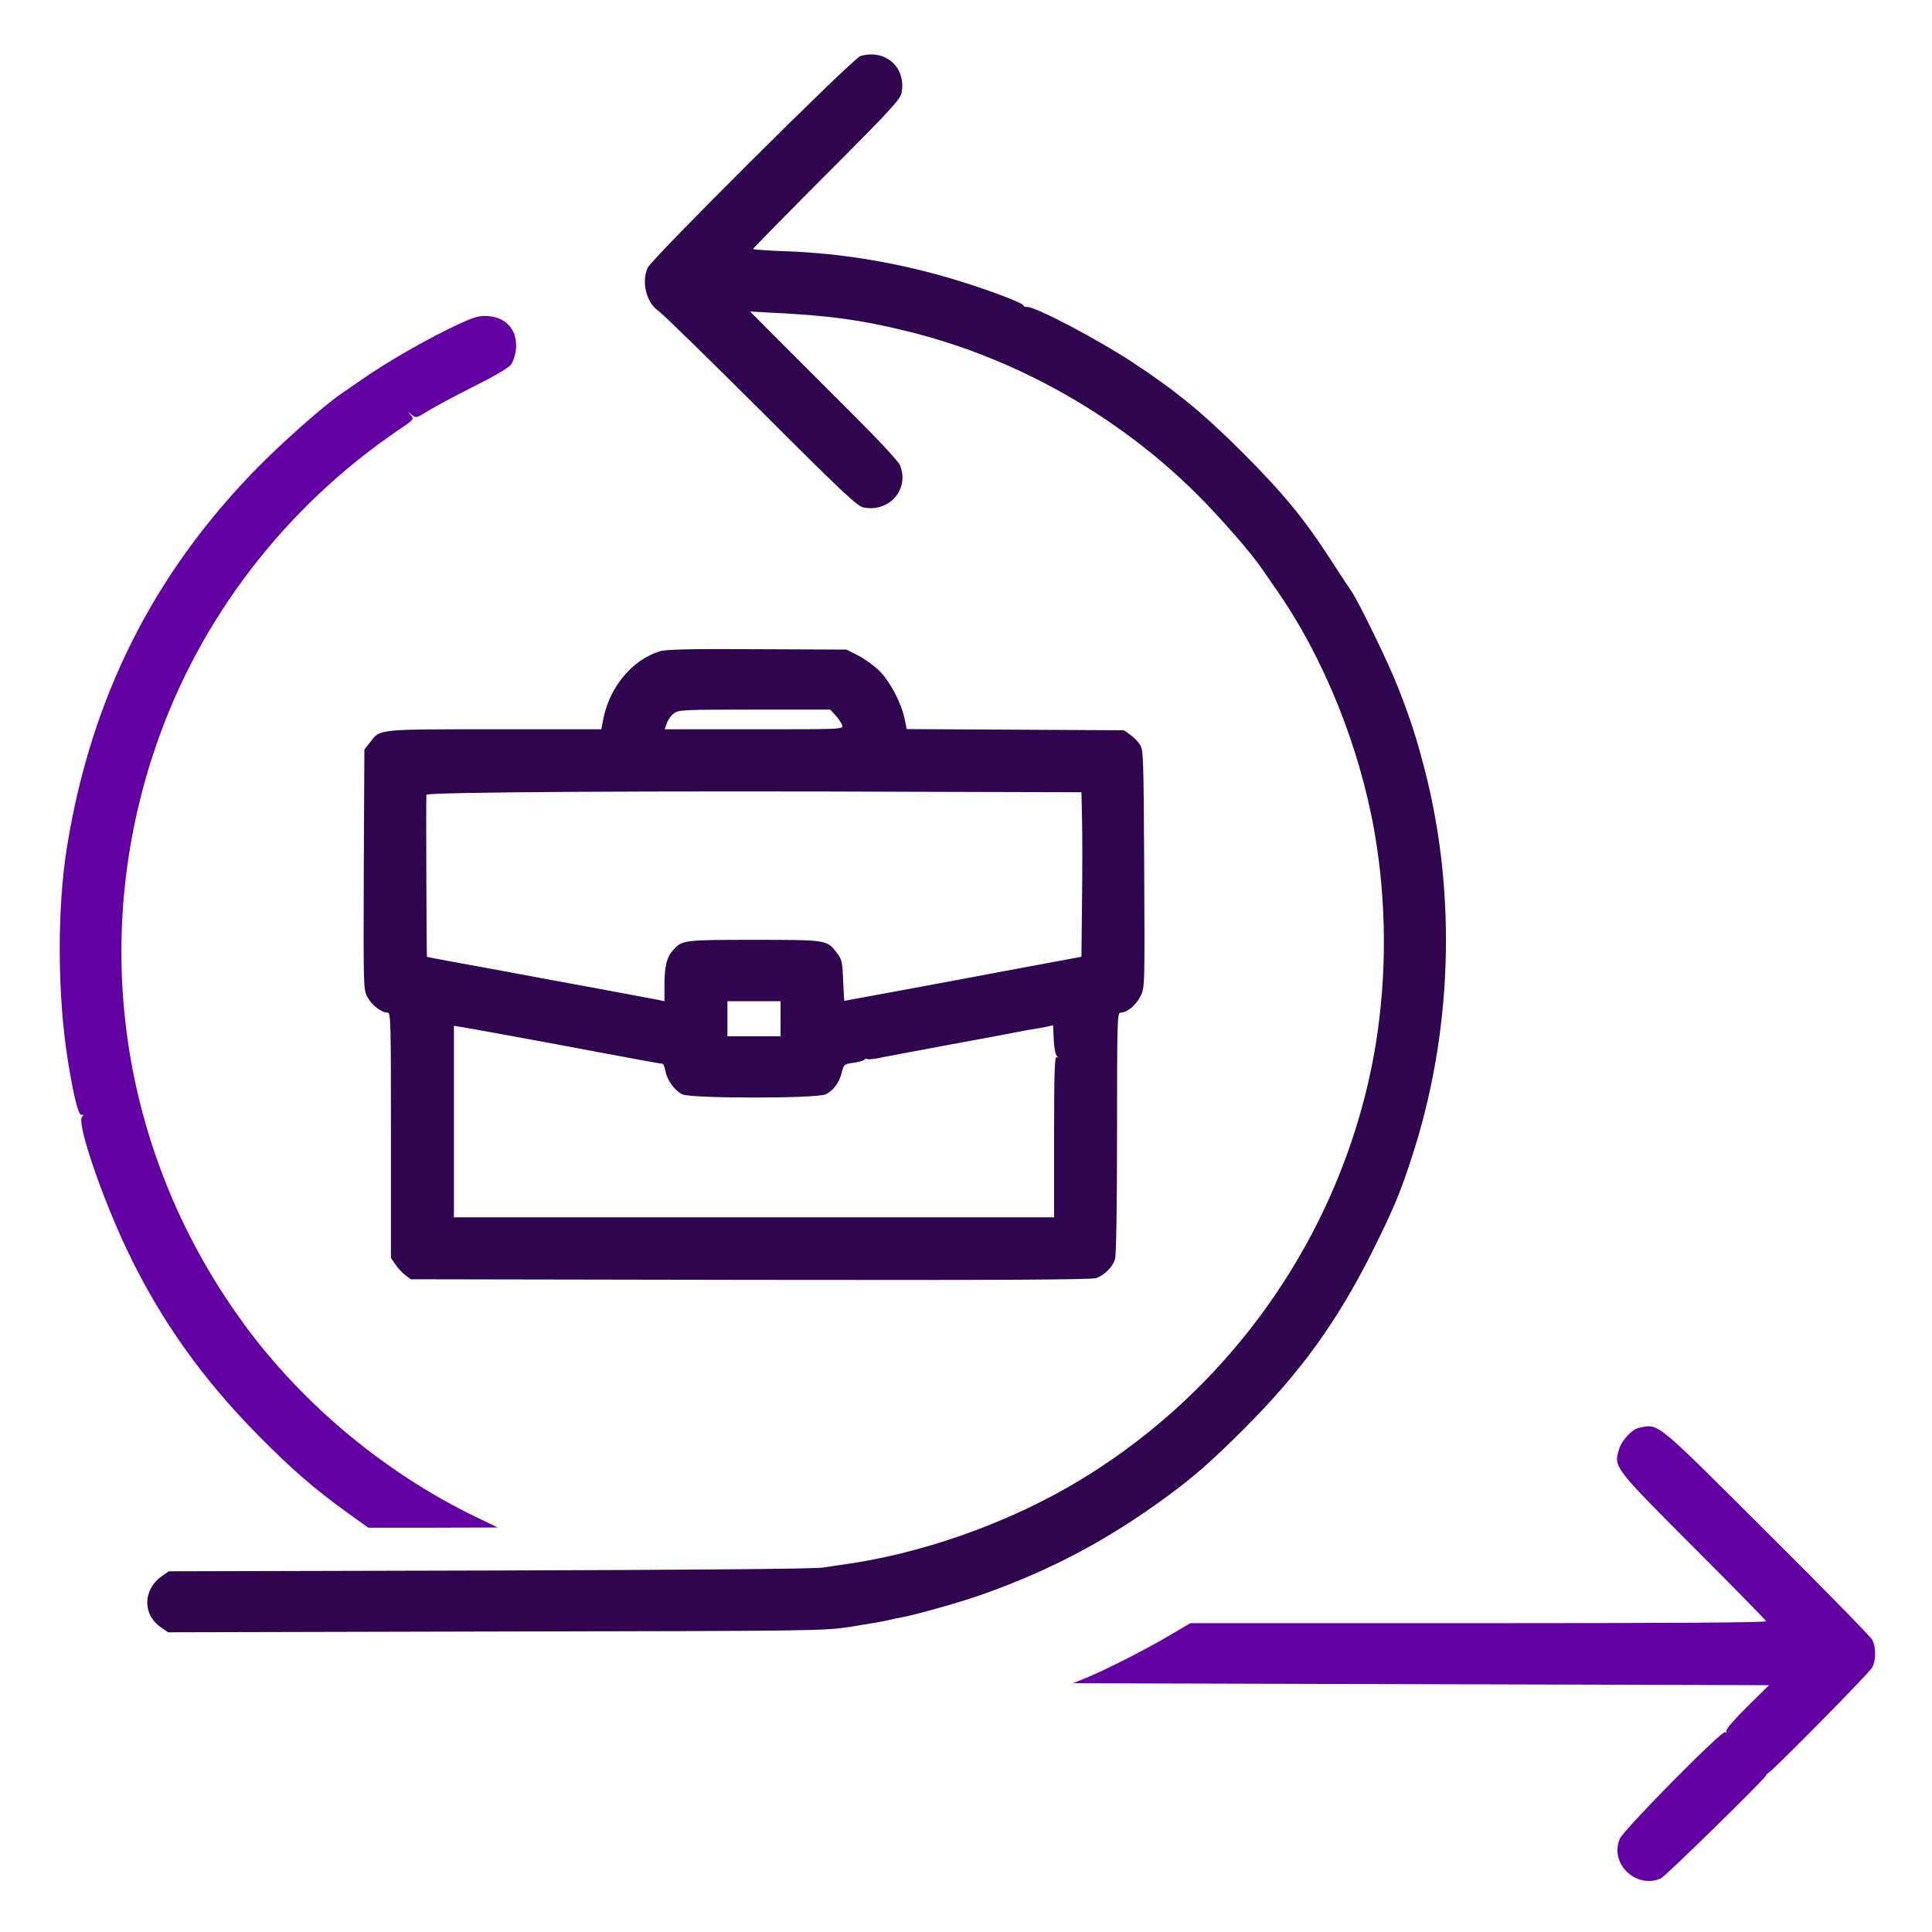
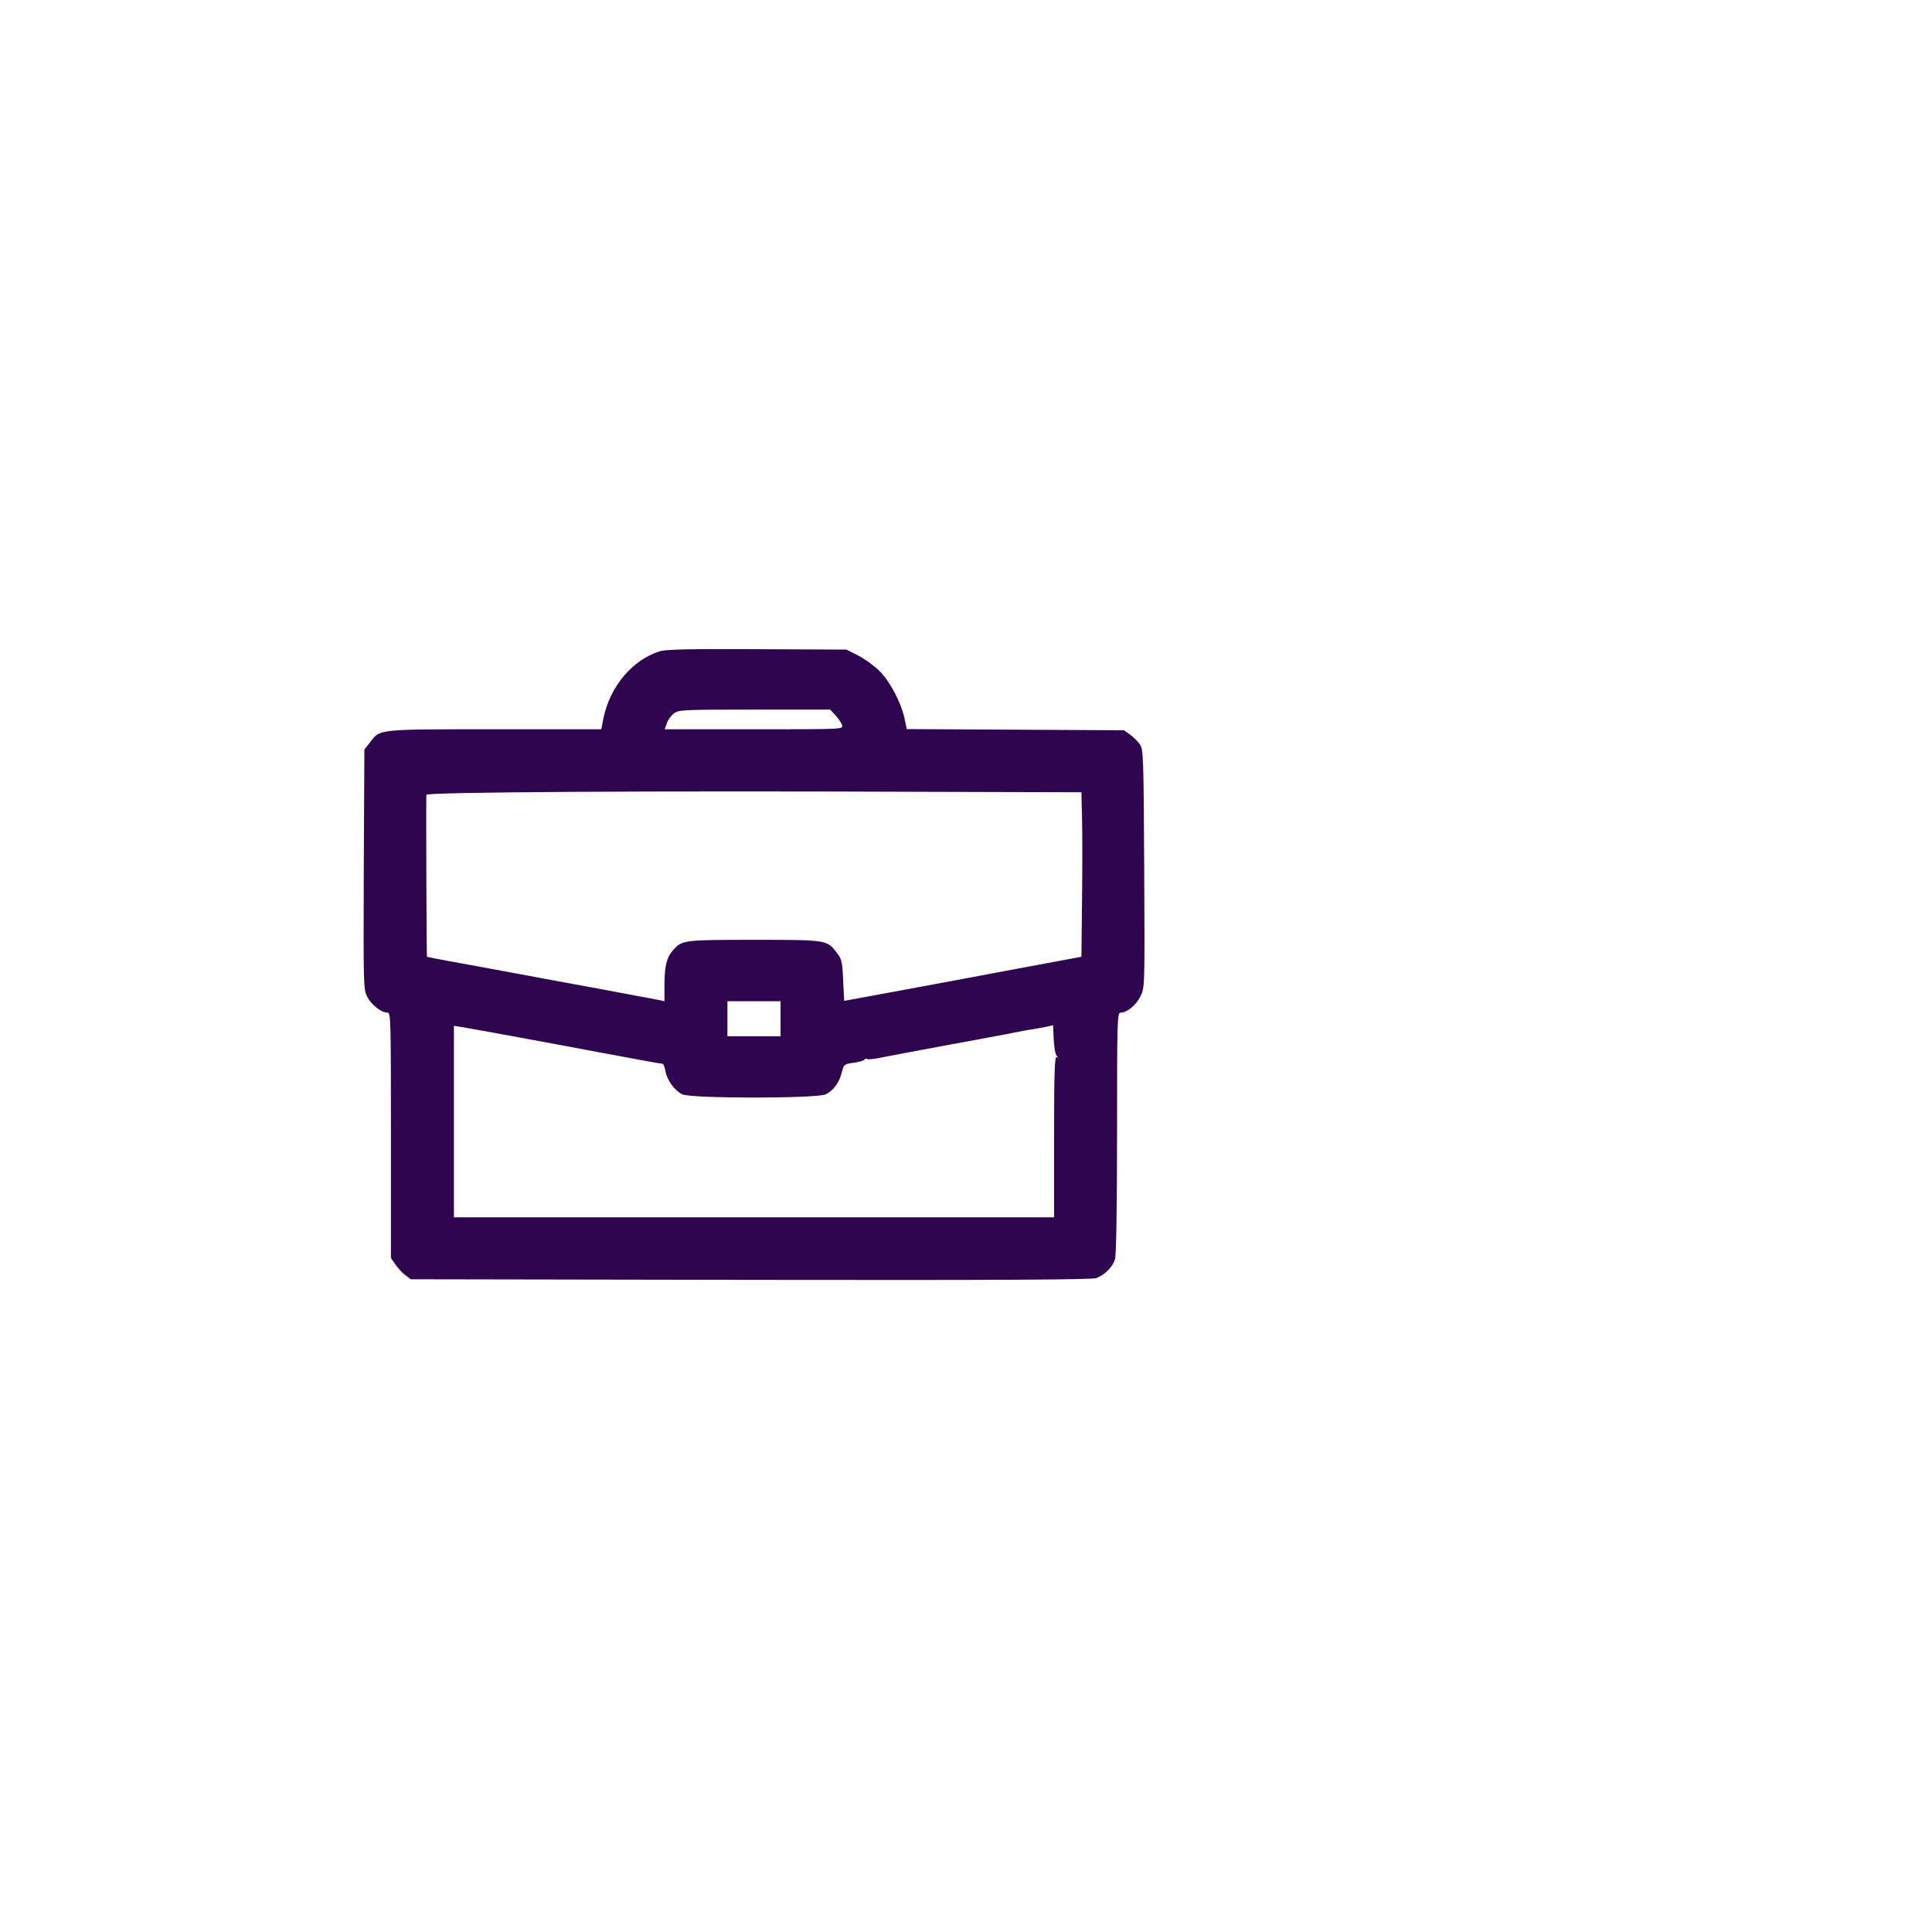
<svg xmlns="http://www.w3.org/2000/svg" version="1.1" width="1080" height="1080" viewBox="0 0 1080 1080" xml:space="preserve">
  <desc>Created with Fabric.js 5.2.4</desc>
  <defs />
  <rect x="0" y="0" width="100%" height="100%" fill="transparent" />
  <g transform="matrix(1 0 0 1 540 540)" id="6ea9b3f4-36e5-41ad-9ed7-08a26242dbd0" />
  <g transform="matrix(1 0 0 1 540 540)" id="af105a9c-bd1b-4407-b8c5-fa8d859e7572">
    <rect style="stroke: none; stroke-width: 1; stroke-dasharray: none; stroke-linecap: butt; stroke-dashoffset: 0; stroke-linejoin: miter; stroke-miterlimit: 4; fill: rgb(255,255,255); fill-rule: nonzero; opacity: 1; visibility: hidden;" vector-effect="non-scaling-stroke" x="-540" y="-540" rx="0" ry="0" width="1080" height="1080" />
  </g>
  <g transform="matrix(0 0 0 0 0 0)">
    <g style="" />
  </g>
  <g transform="matrix(0.11 0 0 -0.11 445.31 471.45)">
-     <path style="stroke: none; stroke-width: 1; stroke-dasharray: none; stroke-linecap: butt; stroke-dashoffset: 0; stroke-linejoin: miter; stroke-miterlimit: 4; fill: rgb(46,5,78); fill-rule: nonzero; opacity: 1;" vector-effect="non-scaling-stroke" transform=" translate(-5711.28, -6998.23)" d="M 6035 10999 C 5998 10988 4974 9969 4954 9923 C 4922 9849 4948 9746 5009 9704 C 5029 9691 5263 9462 5530 9196 C 5956 8770 6020 8711 6053 8705 C 6185 8680 6287 8801 6236 8921 C 6227 8941 6130 9046 6008 9167 C 5891 9284 5723 9452 5635 9540 L 5475 9701 L 5585 9695 C 5871 9681 6030 9660 6260 9604 C 6811 9472 7337 9178 7741 8777 C 7862 8657 8016 8481 8076 8394 C 8098 8362 8132 8313 8151 8285 C 8389 7945 8574 7487 8649 7050 C 8710 6697 8711 6325 8654 5975 C 8499 5038 7922 4206 7095 3729 C 6753 3533 6340 3389 5960 3335 C 5935 3331 5884 3324 5845 3318 C 5800 3311 5190 3306 4148 3303 L 2521 3299 L 2489 3277 C 2389 3209 2385 3081 2480 3015 L 2517 2989 L 4181 2993 C 5819 2996 5847 2996 5985 3017 C 6062 3029 6148 3044 6175 3050 C 6203 3057 6236 3064 6250 3066 C 6324 3080 6551 3144 6660 3183 C 7006 3306 7298 3461 7600 3684 C 7732 3781 7822 3860 7986 4024 C 8275 4313 8460 4570 8640 4930 C 8742 5135 8778 5219 8835 5395 C 9042 6022 9068 6726 8906 7362 C 8863 7530 8830 7632 8768 7790 C 8722 7909 8569 8224 8531 8279 C 8521 8293 8478 8359 8435 8425 C 8292 8647 8189 8772 7981 8981 C 7779 9183 7639 9298 7420 9442 C 7242 9559 6935 9721 6885 9724 C 6872 9724 6863 9727 6865 9730 C 6872 9741 6685 9812 6515 9863 C 6235 9948 5941 9997 5663 10007 C 5568 10010 5490 10016 5490 10019 C 5490 10022 5658 10193 5864 10400 C 6191 10727 6239 10780 6245 10813 C 6269 10942 6162 11037 6035 10999 z" stroke-linecap="round" />
-   </g>
+     </g>
  <g transform="matrix(0.11 0 0 -0.11 160.96 515.32)">
-     <path style="stroke: rgb(0,0,0); stroke-opacity: 0; stroke-width: 1; stroke-dasharray: none; stroke-linecap: butt; stroke-dashoffset: 0; stroke-linejoin: miter; stroke-miterlimit: 4; fill: rgb(99,0,163); fill-rule: nonzero; opacity: 1;" vector-effect="non-scaling-stroke" transform=" translate(-3148.74, -6648.86)" d="M 4020 9688 C 3868 9618 3654 9496 3520 9402 C 3484 9377 3439 9346 3420 9333 C 3328 9270 3117 9083 2988 8951 C 2462 8413 2148 7785 2026 7030 C 1975 6717 1977 6271 2031 5940 C 2061 5757 2084 5664 2100 5668 C 2110 5670 2111 5668 2102 5657 C 2075 5625 2204 5247 2334 4975 C 2502 4624 2715 4325 3002 4035 C 3171 3864 3281 3769 3451 3646 L 3557 3570 L 3886 3570 L 4215 3571 L 4105 3624 C 3629 3854 3195 4220 2893 4650 C 2295 5497 2142 6558 2476 7537 C 2698 8189 3134 8757 3713 9150 C 3790 9202 3791 9203 3773 9224 C 3755 9245 3755 9245 3777 9226 C 3799 9208 3800 9208 3862 9246 C 3897 9268 4001 9323 4094 9370 C 4200 9423 4271 9465 4283 9481 C 4293 9496 4304 9528 4307 9553 C 4318 9651 4263 9720 4167 9727 C 4122 9730 4101 9725 4020 9688 z" stroke-linecap="round" />
-   </g>
+     </g>
  <g transform="matrix(0.11 0 0 -0.11 421.52 539.18)">
    <path style="stroke: none; stroke-width: 1; stroke-dasharray: none; stroke-linecap: butt; stroke-dashoffset: 0; stroke-linejoin: miter; stroke-miterlimit: 4; fill: rgb(46,5,78); fill-rule: nonzero; opacity: 1;" vector-effect="non-scaling-stroke" transform=" translate(-5455.28, -6494.49)" d="M 4975 8086 C 4836 8042 4724 7908 4690 7747 L 4679 7690 L 4139 7690 C 3540 7690 3555 7692 3504 7624 L 3475 7587 L 3472 6978 C 3470 6381 3470 6369 3490 6330 C 3511 6289 3561 6250 3593 6250 C 3609 6250 3610 6214 3610 5626 L 3610 5003 L 3633 4970 C 3645 4952 3668 4927 3683 4916 L 3711 4895 L 5438 4892 C 6740 4890 7172 4893 7195 4901 C 7240 4919 7279 4959 7290 4999 C 7296 5021 7300 5273 7300 5643 C 7300 6214 7301 6250 7318 6250 C 7351 6250 7397 6288 7419 6333 C 7441 6377 7441 6380 7438 6981 C 7435 7553 7434 7586 7416 7613 C 7406 7628 7383 7651 7366 7663 L 7335 7685 L 6783 7688 L 6231 7691 L 6220 7745 C 6203 7826 6144 7937 6090 7989 C 6064 8014 6016 8049 5984 8065 L 5925 8095 L 5470 8097 C 5124 8099 5005 8096 4975 8086 z M 5870 7760 C 5885 7744 5900 7721 5903 7710 C 5908 7690 5905 7690 5455 7690 L 5001 7690 L 5012 7720 C 5017 7737 5033 7759 5047 7770 C 5072 7789 5088 7790 5457 7790 L 5842 7790 L 5870 7760 z M 7122 7237 C 7124 7165 7124 6976 7122 6819 L 7119 6534 L 6727 6461 C 6421 6403 5921 6311 5914 6310 C 5913 6310 5911 6357 5908 6414 C 5904 6509 5901 6522 5876 6554 C 5826 6620 5827 6620 5455 6620 C 5096 6620 5090 6619 5044 6568 C 5012 6533 5000 6485 5000 6393 L 5000 6308 L 4973 6314 C 4957 6317 4824 6342 4675 6370 C 4527 6397 4320 6435 4215 6455 C 4111 6474 3973 6500 3910 6511 C 3847 6522 3794 6533 3793 6534 C 3791 6536 3788 7277 3790 7357 C 3790 7371 4918 7378 6377 7372 L 7119 7370 L 7122 7237 z M 5590 6219 L 5590 6130 L 5455 6130 L 5320 6130 L 5320 6219 L 5320 6308 L 5455 6308 L 5590 6308 L 5590 6219 z M 6993 6031 C 7002 6019 7002 6018 6993 6024 C 6983 6030 6980 5946 6980 5621 L 6980 5210 L 5455 5210 L 3930 5210 L 3930 5696 L 3930 6183 L 3968 6177 C 4007 6171 4396 6100 4665 6049 C 4857 6013 4983 5990 4991 5990 C 4995 5990 5001 5973 5005 5953 C 5013 5907 5051 5855 5090 5835 C 5133 5813 5777 5813 5820 5835 C 5859 5855 5889 5895 5901 5946 C 5912 5987 5913 5989 5961 5995 C 5988 5999 6013 6006 6016 6011 C 6019 6016 6026 6018 6031 6014 C 6037 6011 6073 6015 6113 6024 C 6153 6032 6286 6057 6410 6080 C 6534 6103 6682 6130 6739 6141 C 6796 6153 6857 6164 6874 6166 C 6891 6169 6921 6174 6940 6178 L 6975 6186 L 6978 6116 C 6980 6077 6986 6039 6993 6031 z" stroke-linecap="round" />
  </g>
  <g transform="matrix(0.11 0 0 -0.11 823.99 924.39)">
-     <path style="stroke: none; stroke-width: 1; stroke-dasharray: none; stroke-linecap: butt; stroke-dashoffset: 0; stroke-linejoin: miter; stroke-miterlimit: 4; fill: rgb(99,0,163); fill-rule: nonzero; opacity: 1;" vector-effect="non-scaling-stroke" transform=" translate(-8973.5, -3145.33)" d="M 9812 4293 C 9777 4286 9723 4229 9710 4182 C 9683 4094 9683 4093 10088 3687 C 10290 3485 10457 3315 10458 3310 C 10461 3303 9959 3300 8997 3300 L 7532 3300 L 7428 3239 C 7315 3171 7090 3057 6995 3019 L 6935 2995 L 8704 2990 L 10473 2985 L 10361 2875 C 10298 2813 10252 2759 10255 2752 C 10258 2745 10255 2742 10249 2746 C 10233 2756 9733 2250 9714 2204 C 9661 2078 9797 1948 9923 2003 C 9947 2014 10474 2530 10460 2530 C 10457 2530 10461 2534 10469 2539 C 10502 2560 10983 3048 10997 3075 C 11017 3112 11017 3178 10997 3216 C 10988 3232 10746 3480 10458 3766 C 9886 4336 9915 4313 9812 4293 z" stroke-linecap="round" />
-   </g>
+     </g>
  <g transform="matrix(NaN NaN NaN NaN 0 0)">
    <g style="" />
  </g>
  <g transform="matrix(NaN NaN NaN NaN 0 0)">
    <g style="" />
  </g>
  <g transform="matrix(NaN NaN NaN NaN 0 0)">
    <g style="" />
  </g>
  <g transform="matrix(NaN NaN NaN NaN 0 0)">
    <g style="" />
  </g>
</svg>